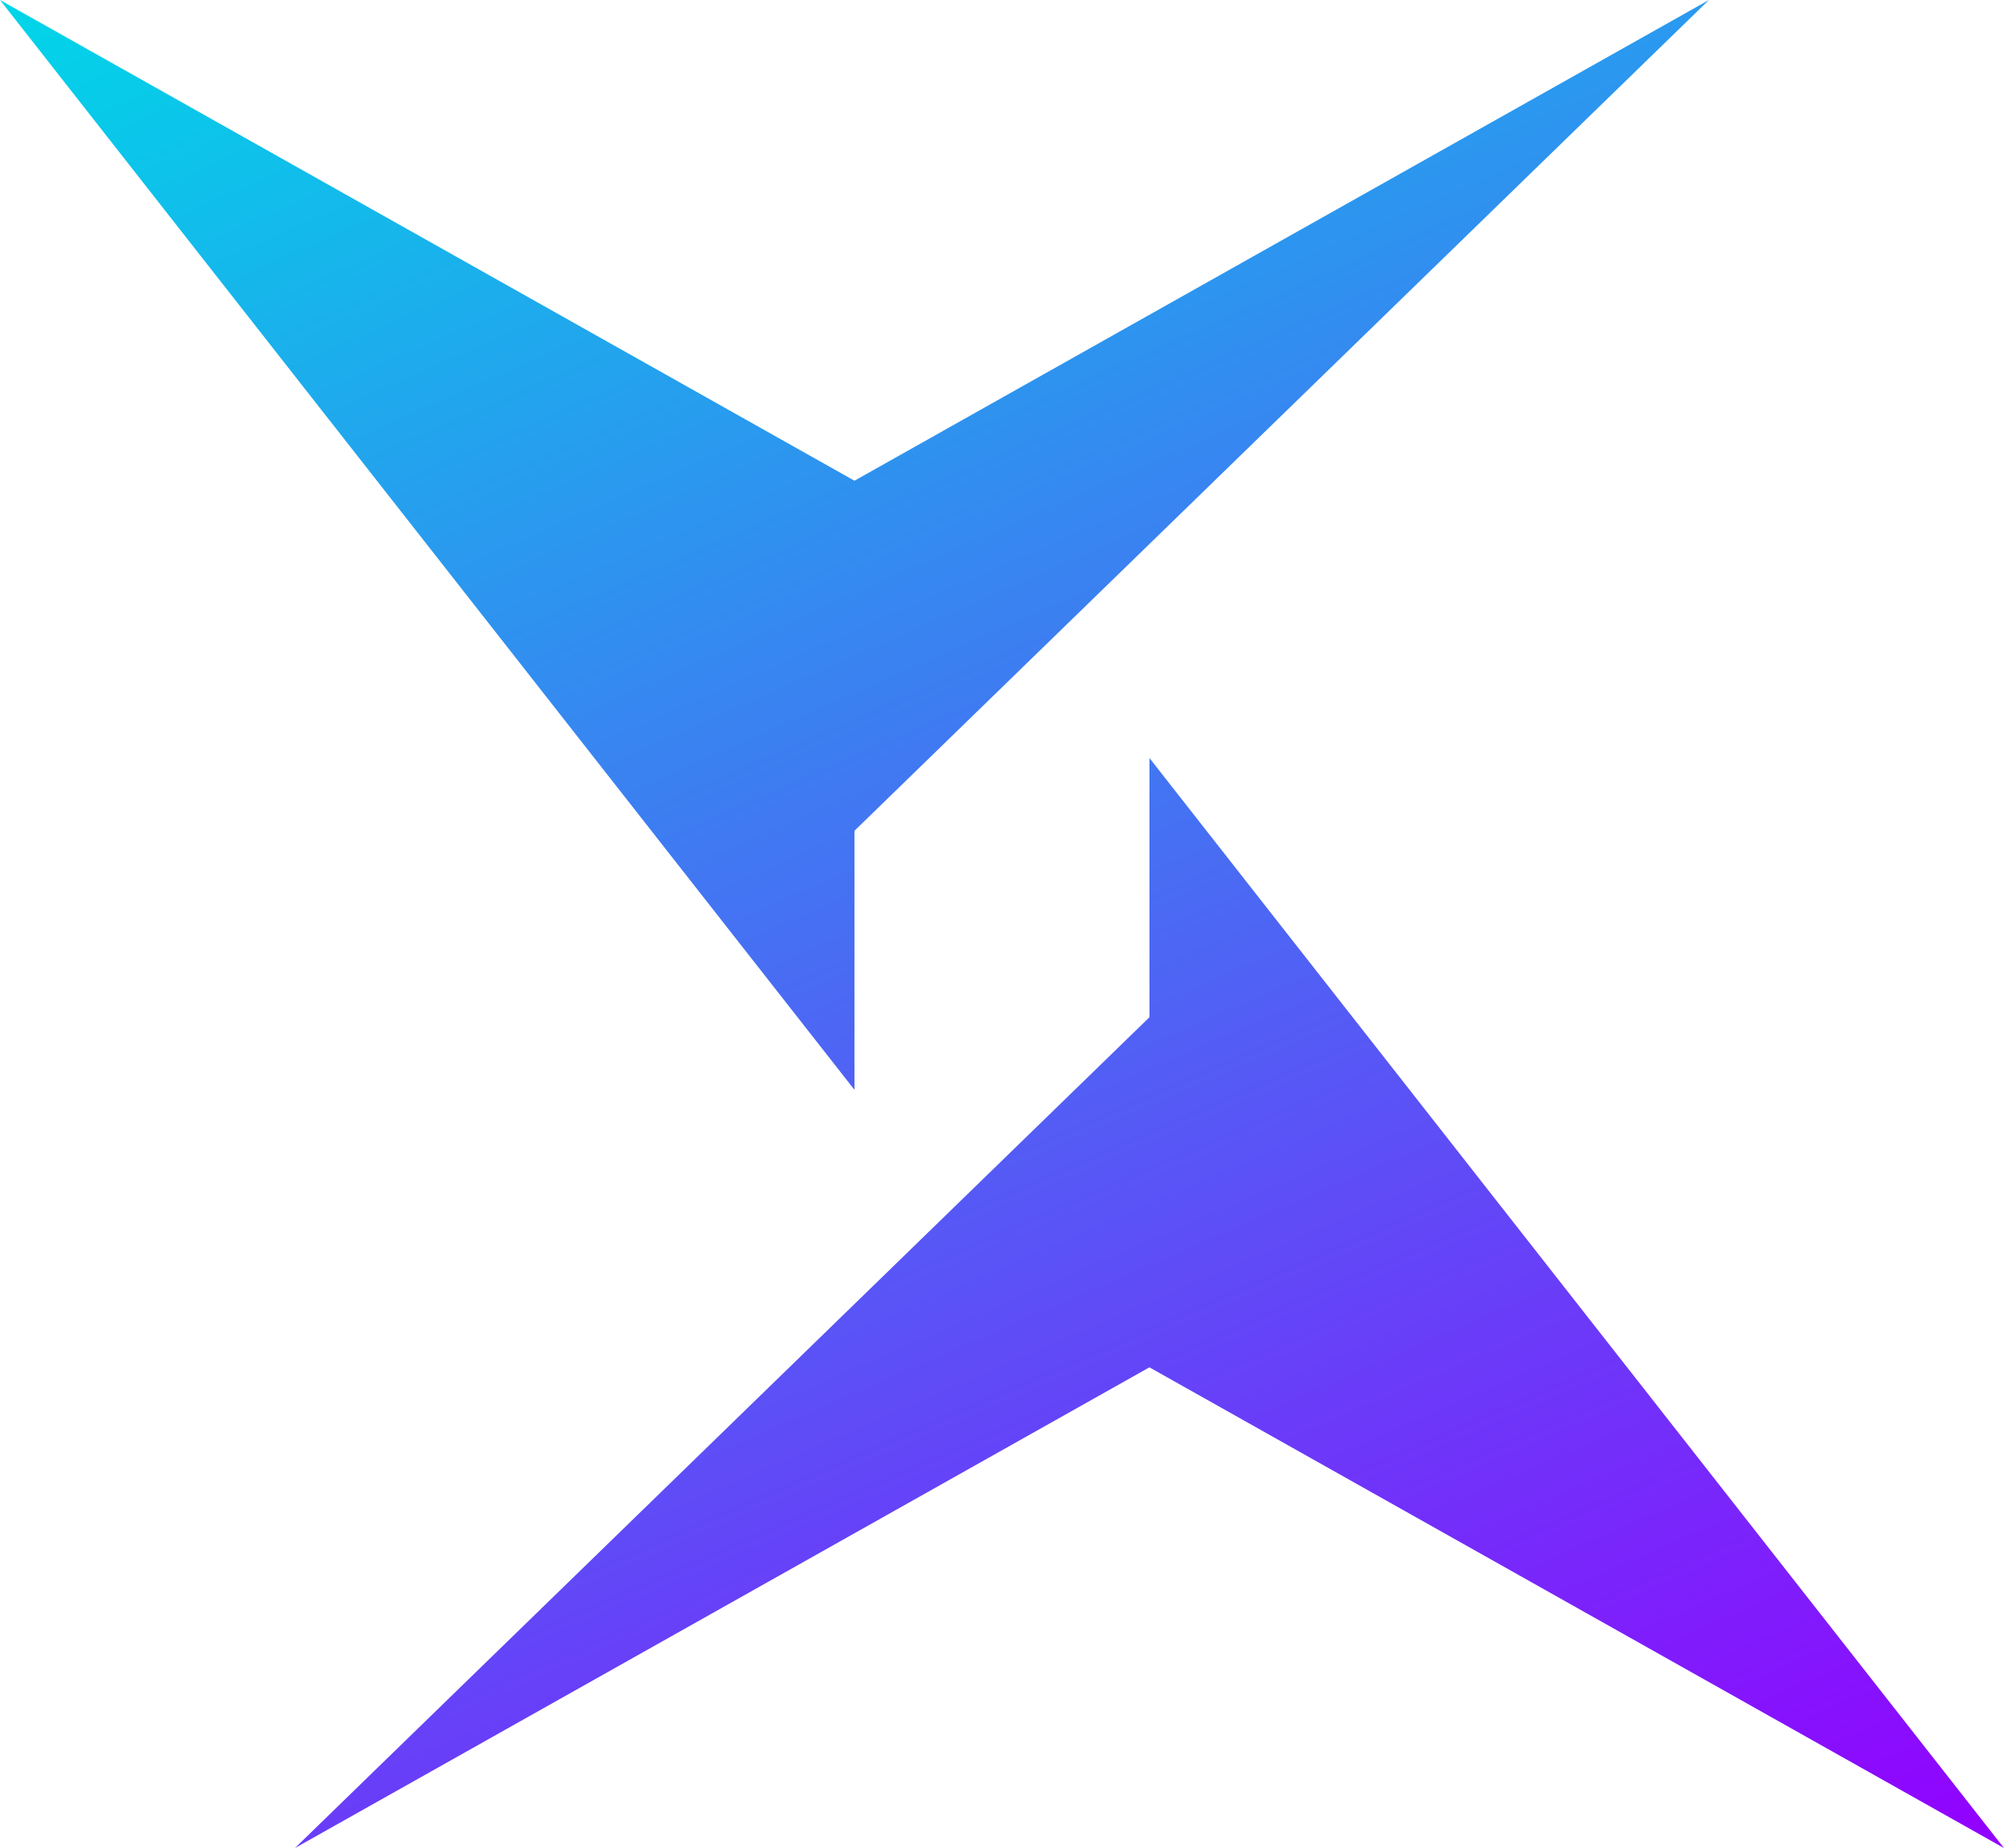
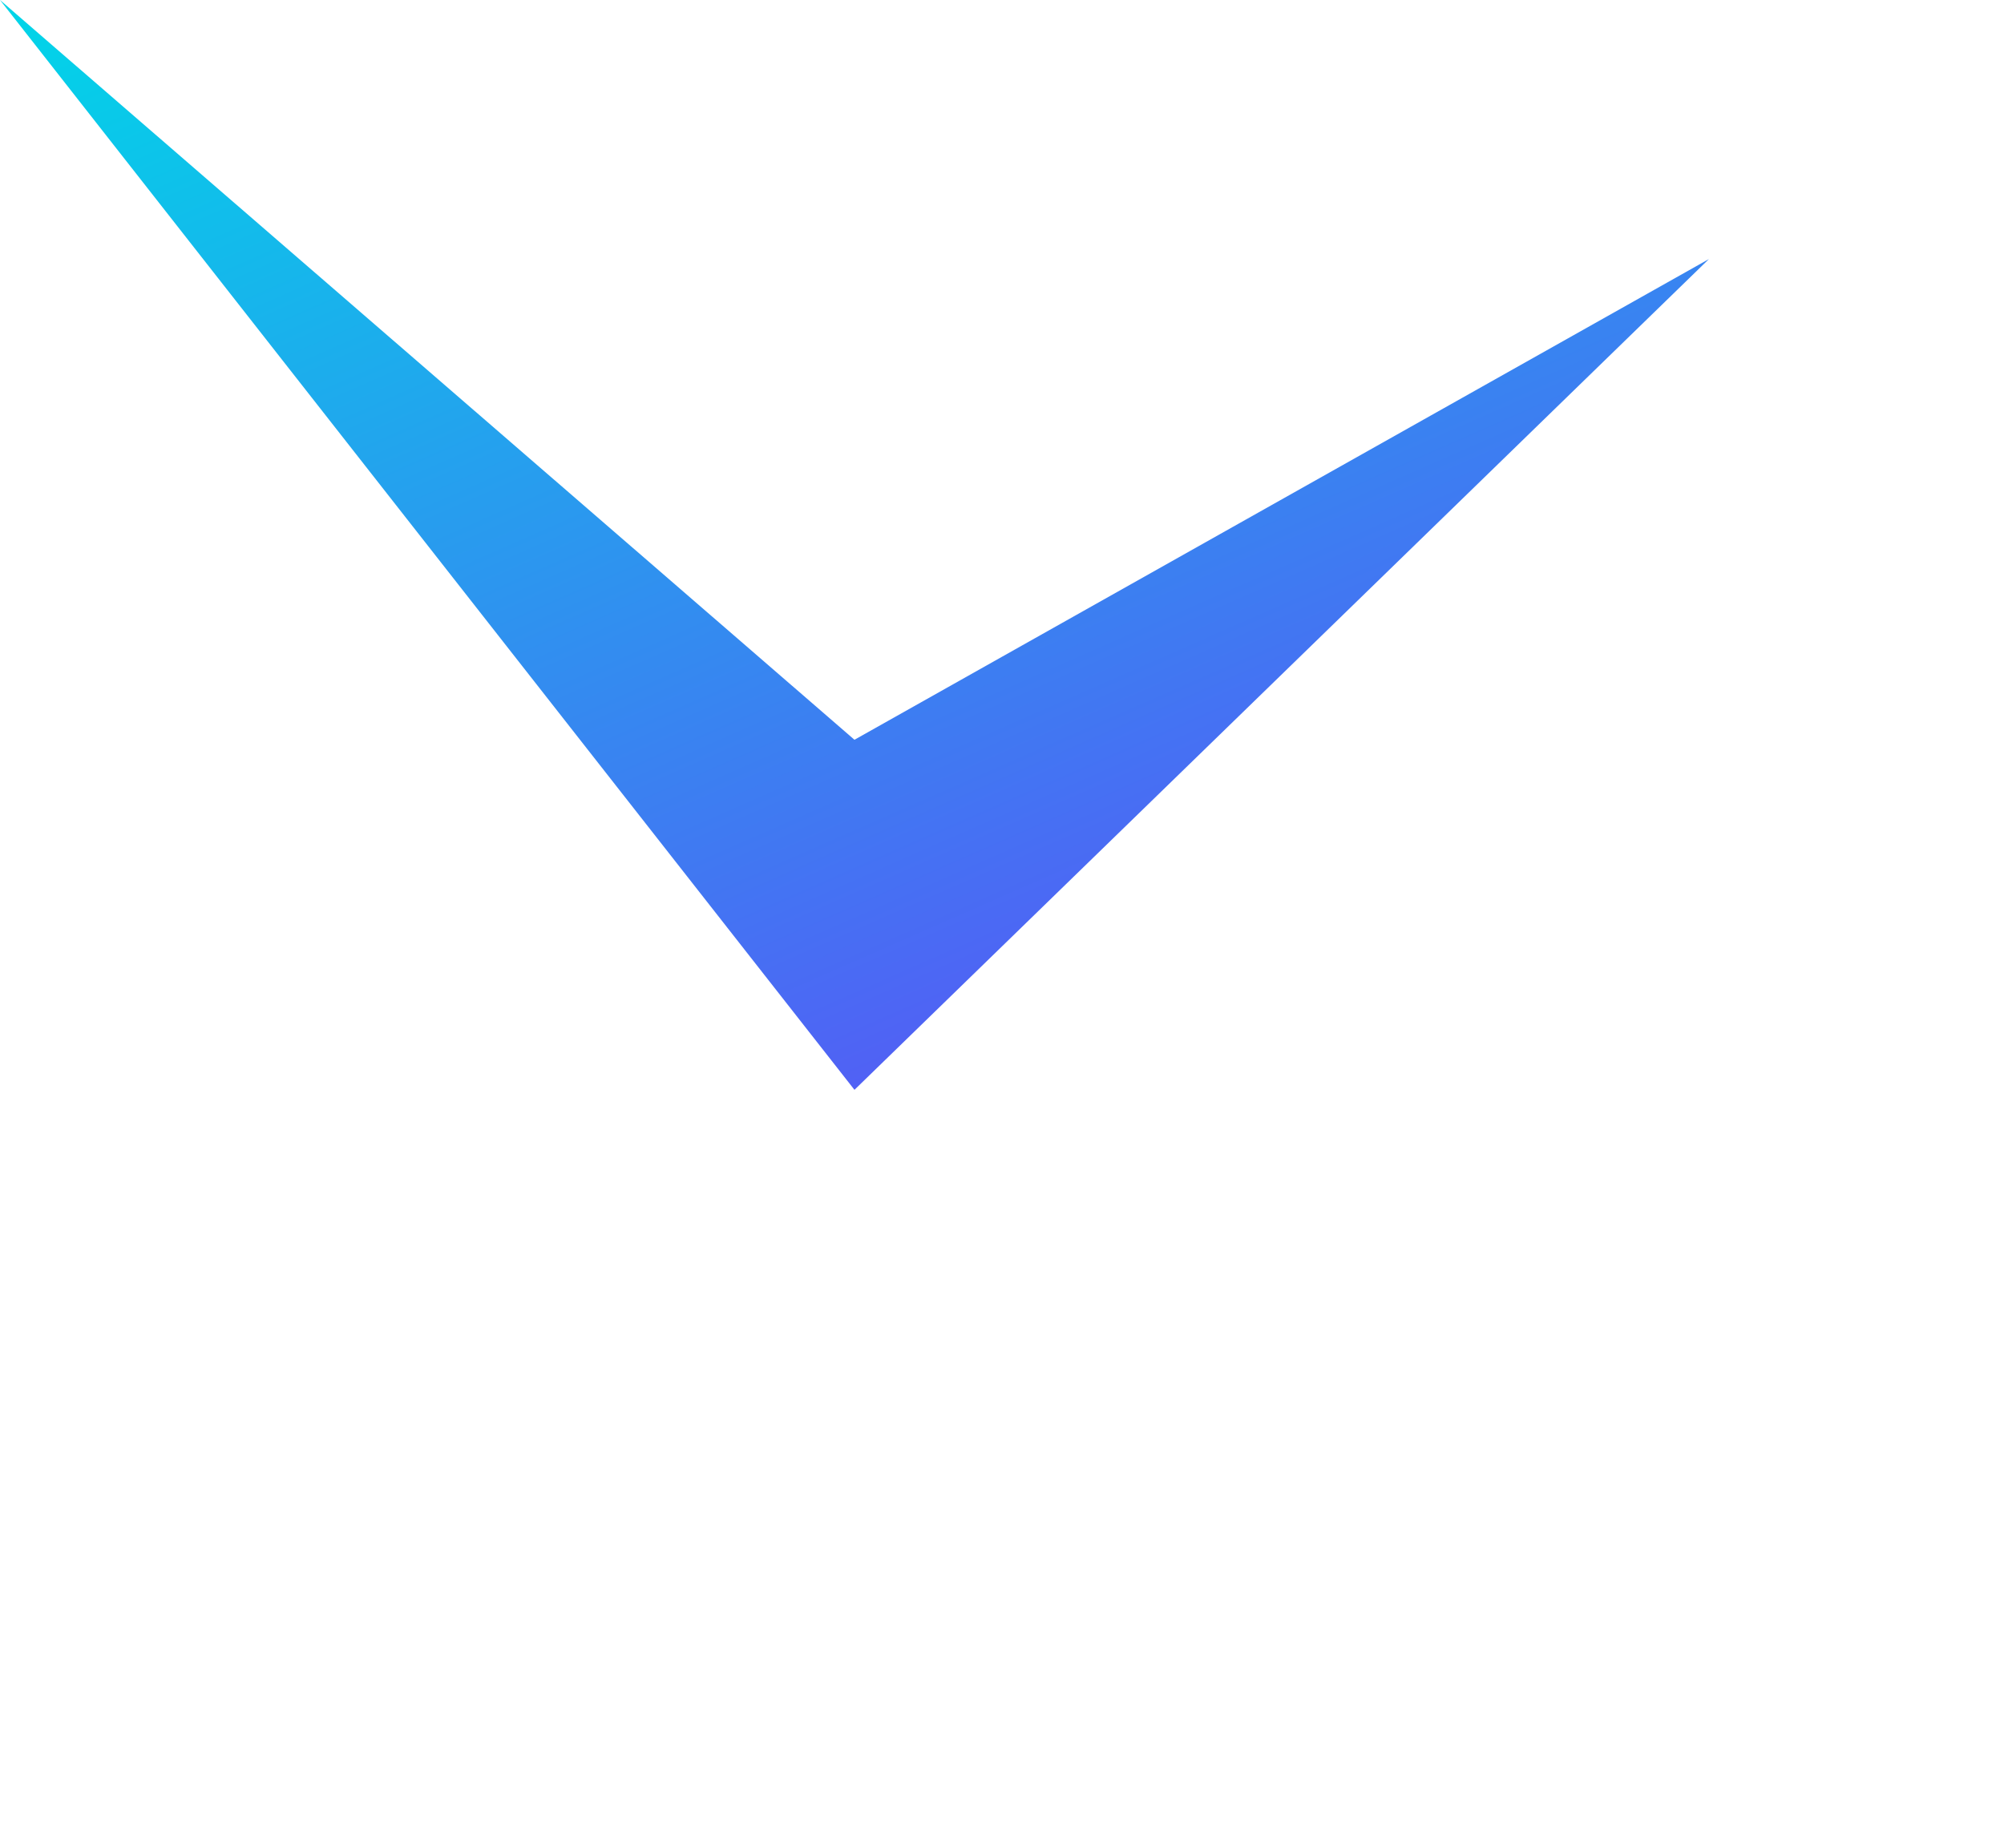
<svg xmlns="http://www.w3.org/2000/svg" xmlns:xlink="http://www.w3.org/1999/xlink" id="Group_42" data-name="Group 42" width="50.387" height="46.478" viewBox="0 0 50.387 46.478">
  <defs>
    <linearGradient id="linear-gradient" x1="1" y1="1" x2="-0.112" y2="-0.657" gradientUnits="objectBoundingBox">
      <stop offset="0" stop-color="#9300ff" />
      <stop offset="1" stop-color="#00d6e8" />
    </linearGradient>
    <linearGradient id="linear-gradient-2" x1="1.137" y1="1.668" x2="0" y2="0" xlink:href="#linear-gradient" />
  </defs>
-   <path id="Path_4092" data-name="Path 4092" d="M431.671-6667.288,410.186-6694.7v6.516L388.7-6667.288l21.484-12.09Z" transform="translate(-381.284 6713.766)" fill="url(#linear-gradient)" />
-   <path id="Path_4093" data-name="Path 4093" d="M345.106-6806.759l21.484,27.409v-6.515l21.484-20.894-21.484,12.09Z" transform="translate(-345.106 6806.759)" fill="url(#linear-gradient-2)" />
+   <path id="Path_4093" data-name="Path 4093" d="M345.106-6806.759l21.484,27.409l21.484-20.894-21.484,12.09Z" transform="translate(-345.106 6806.759)" fill="url(#linear-gradient-2)" />
</svg>